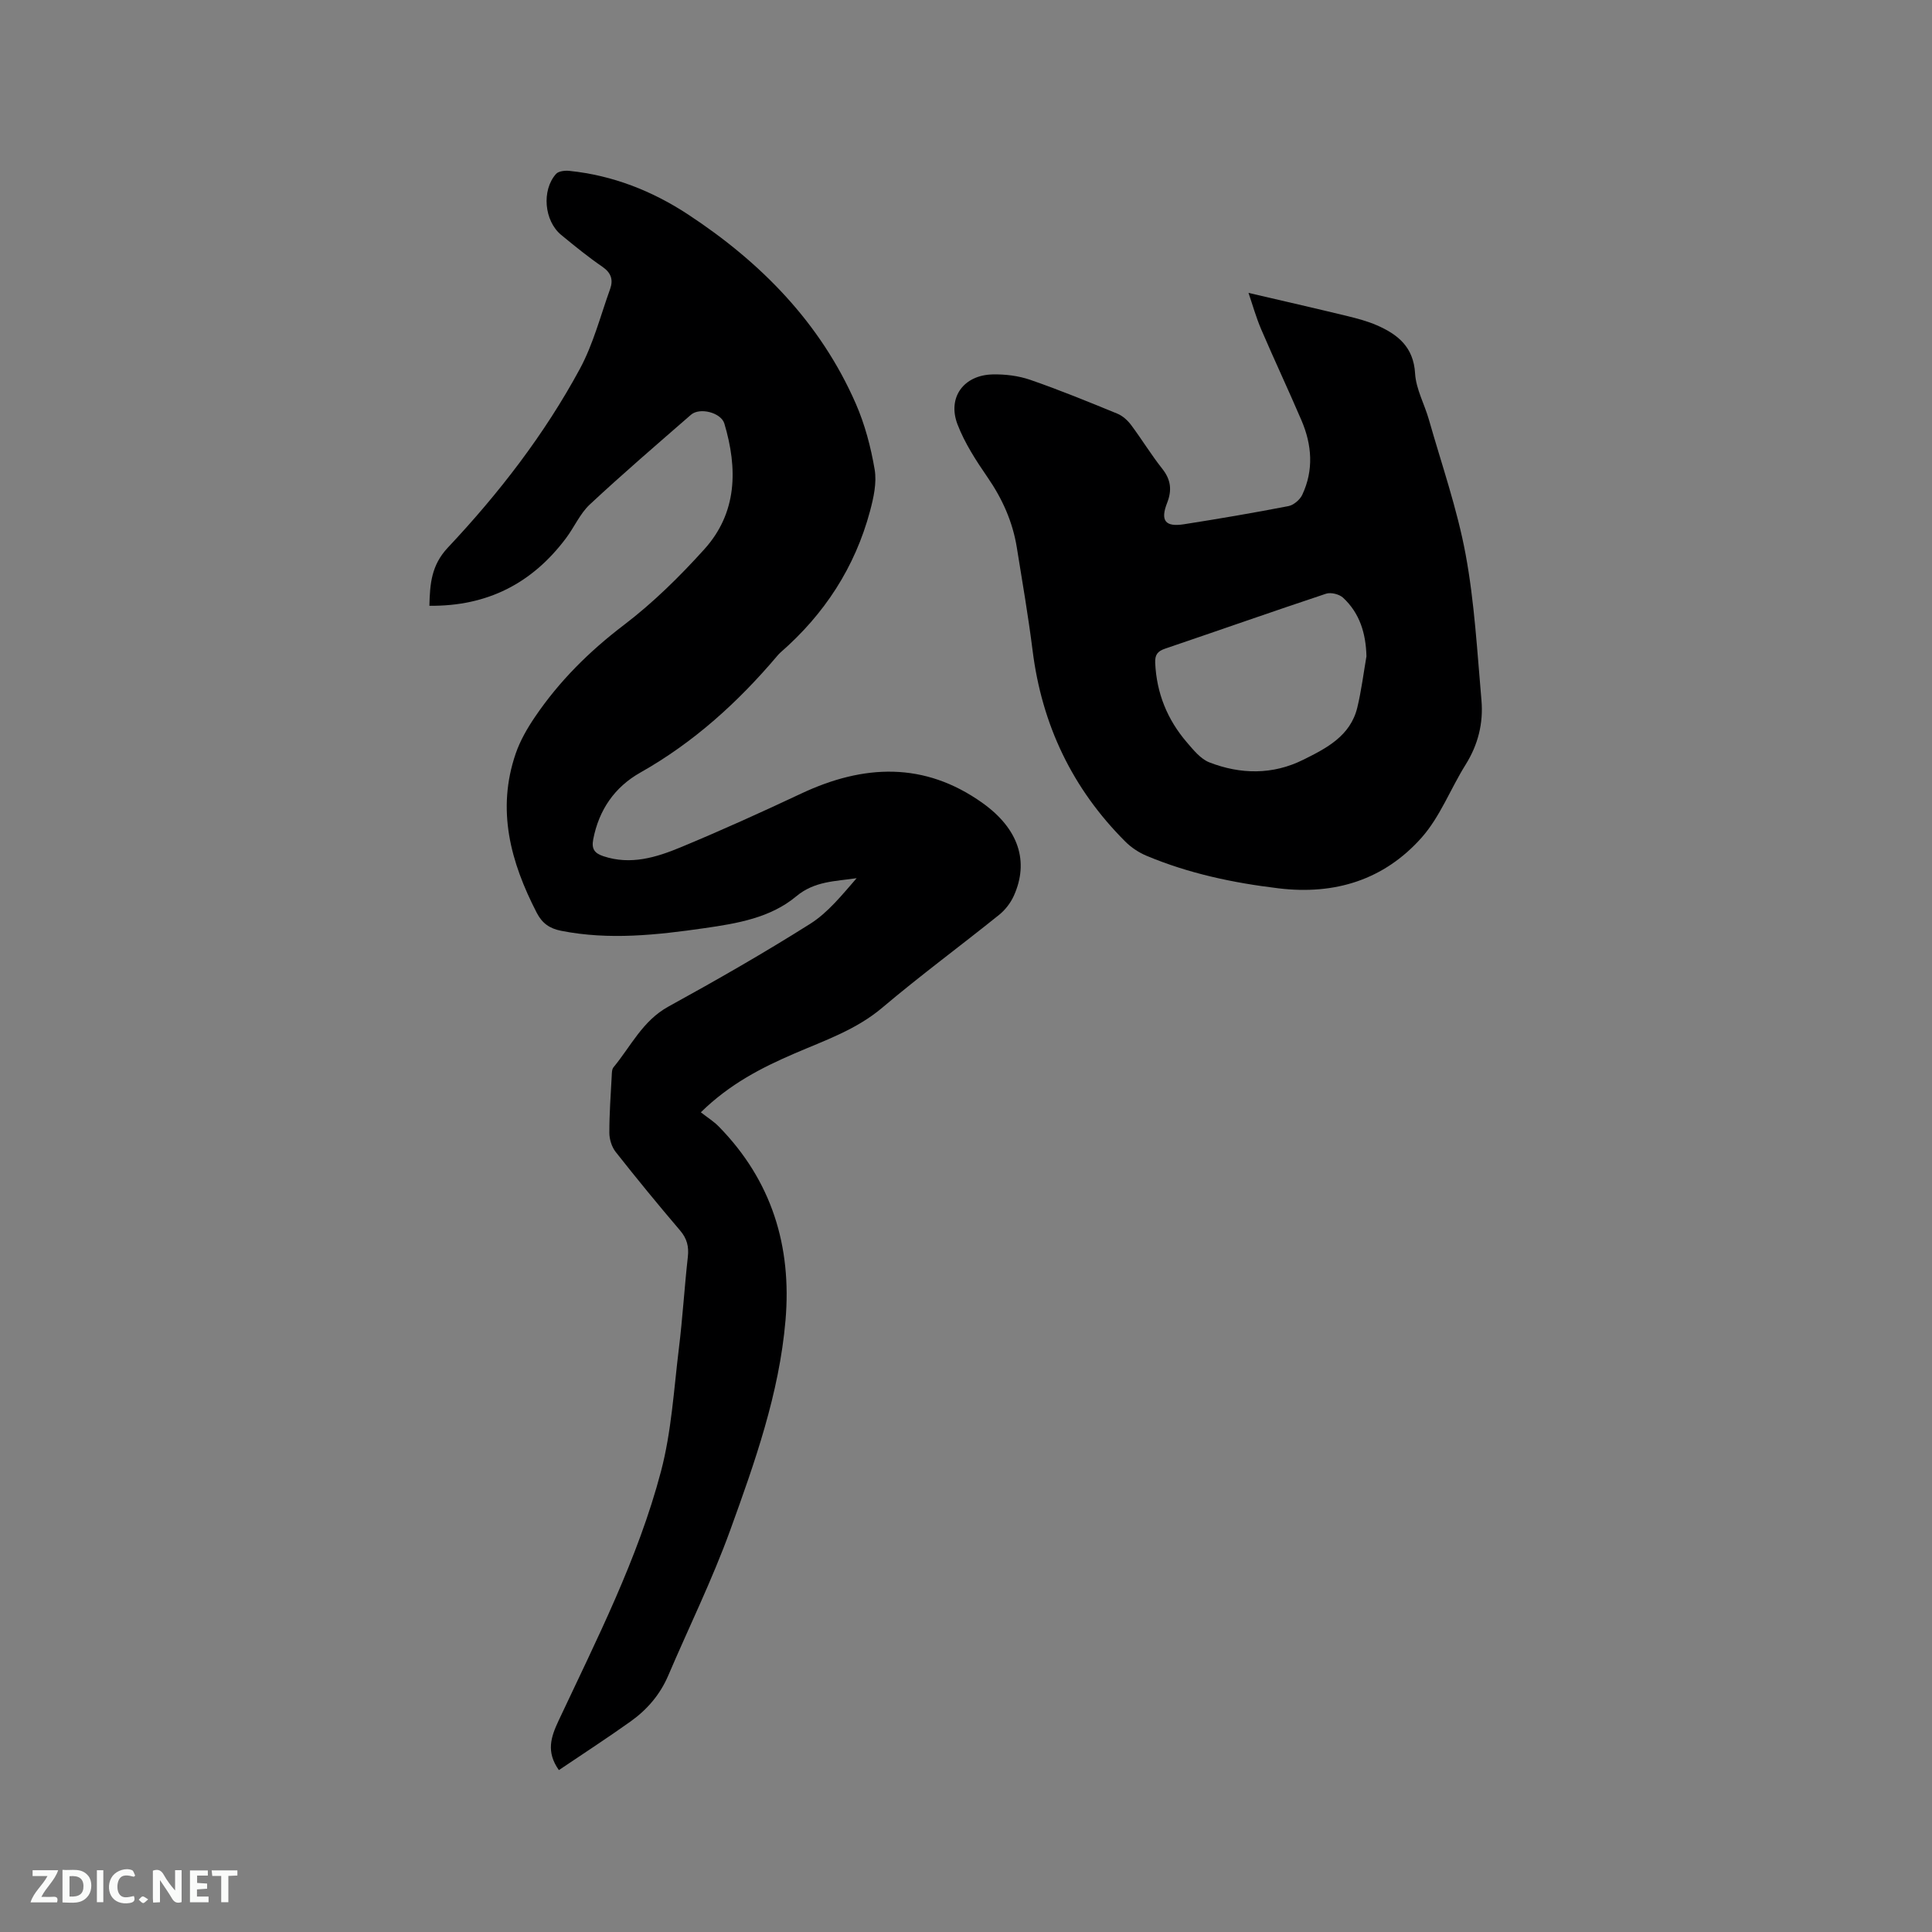
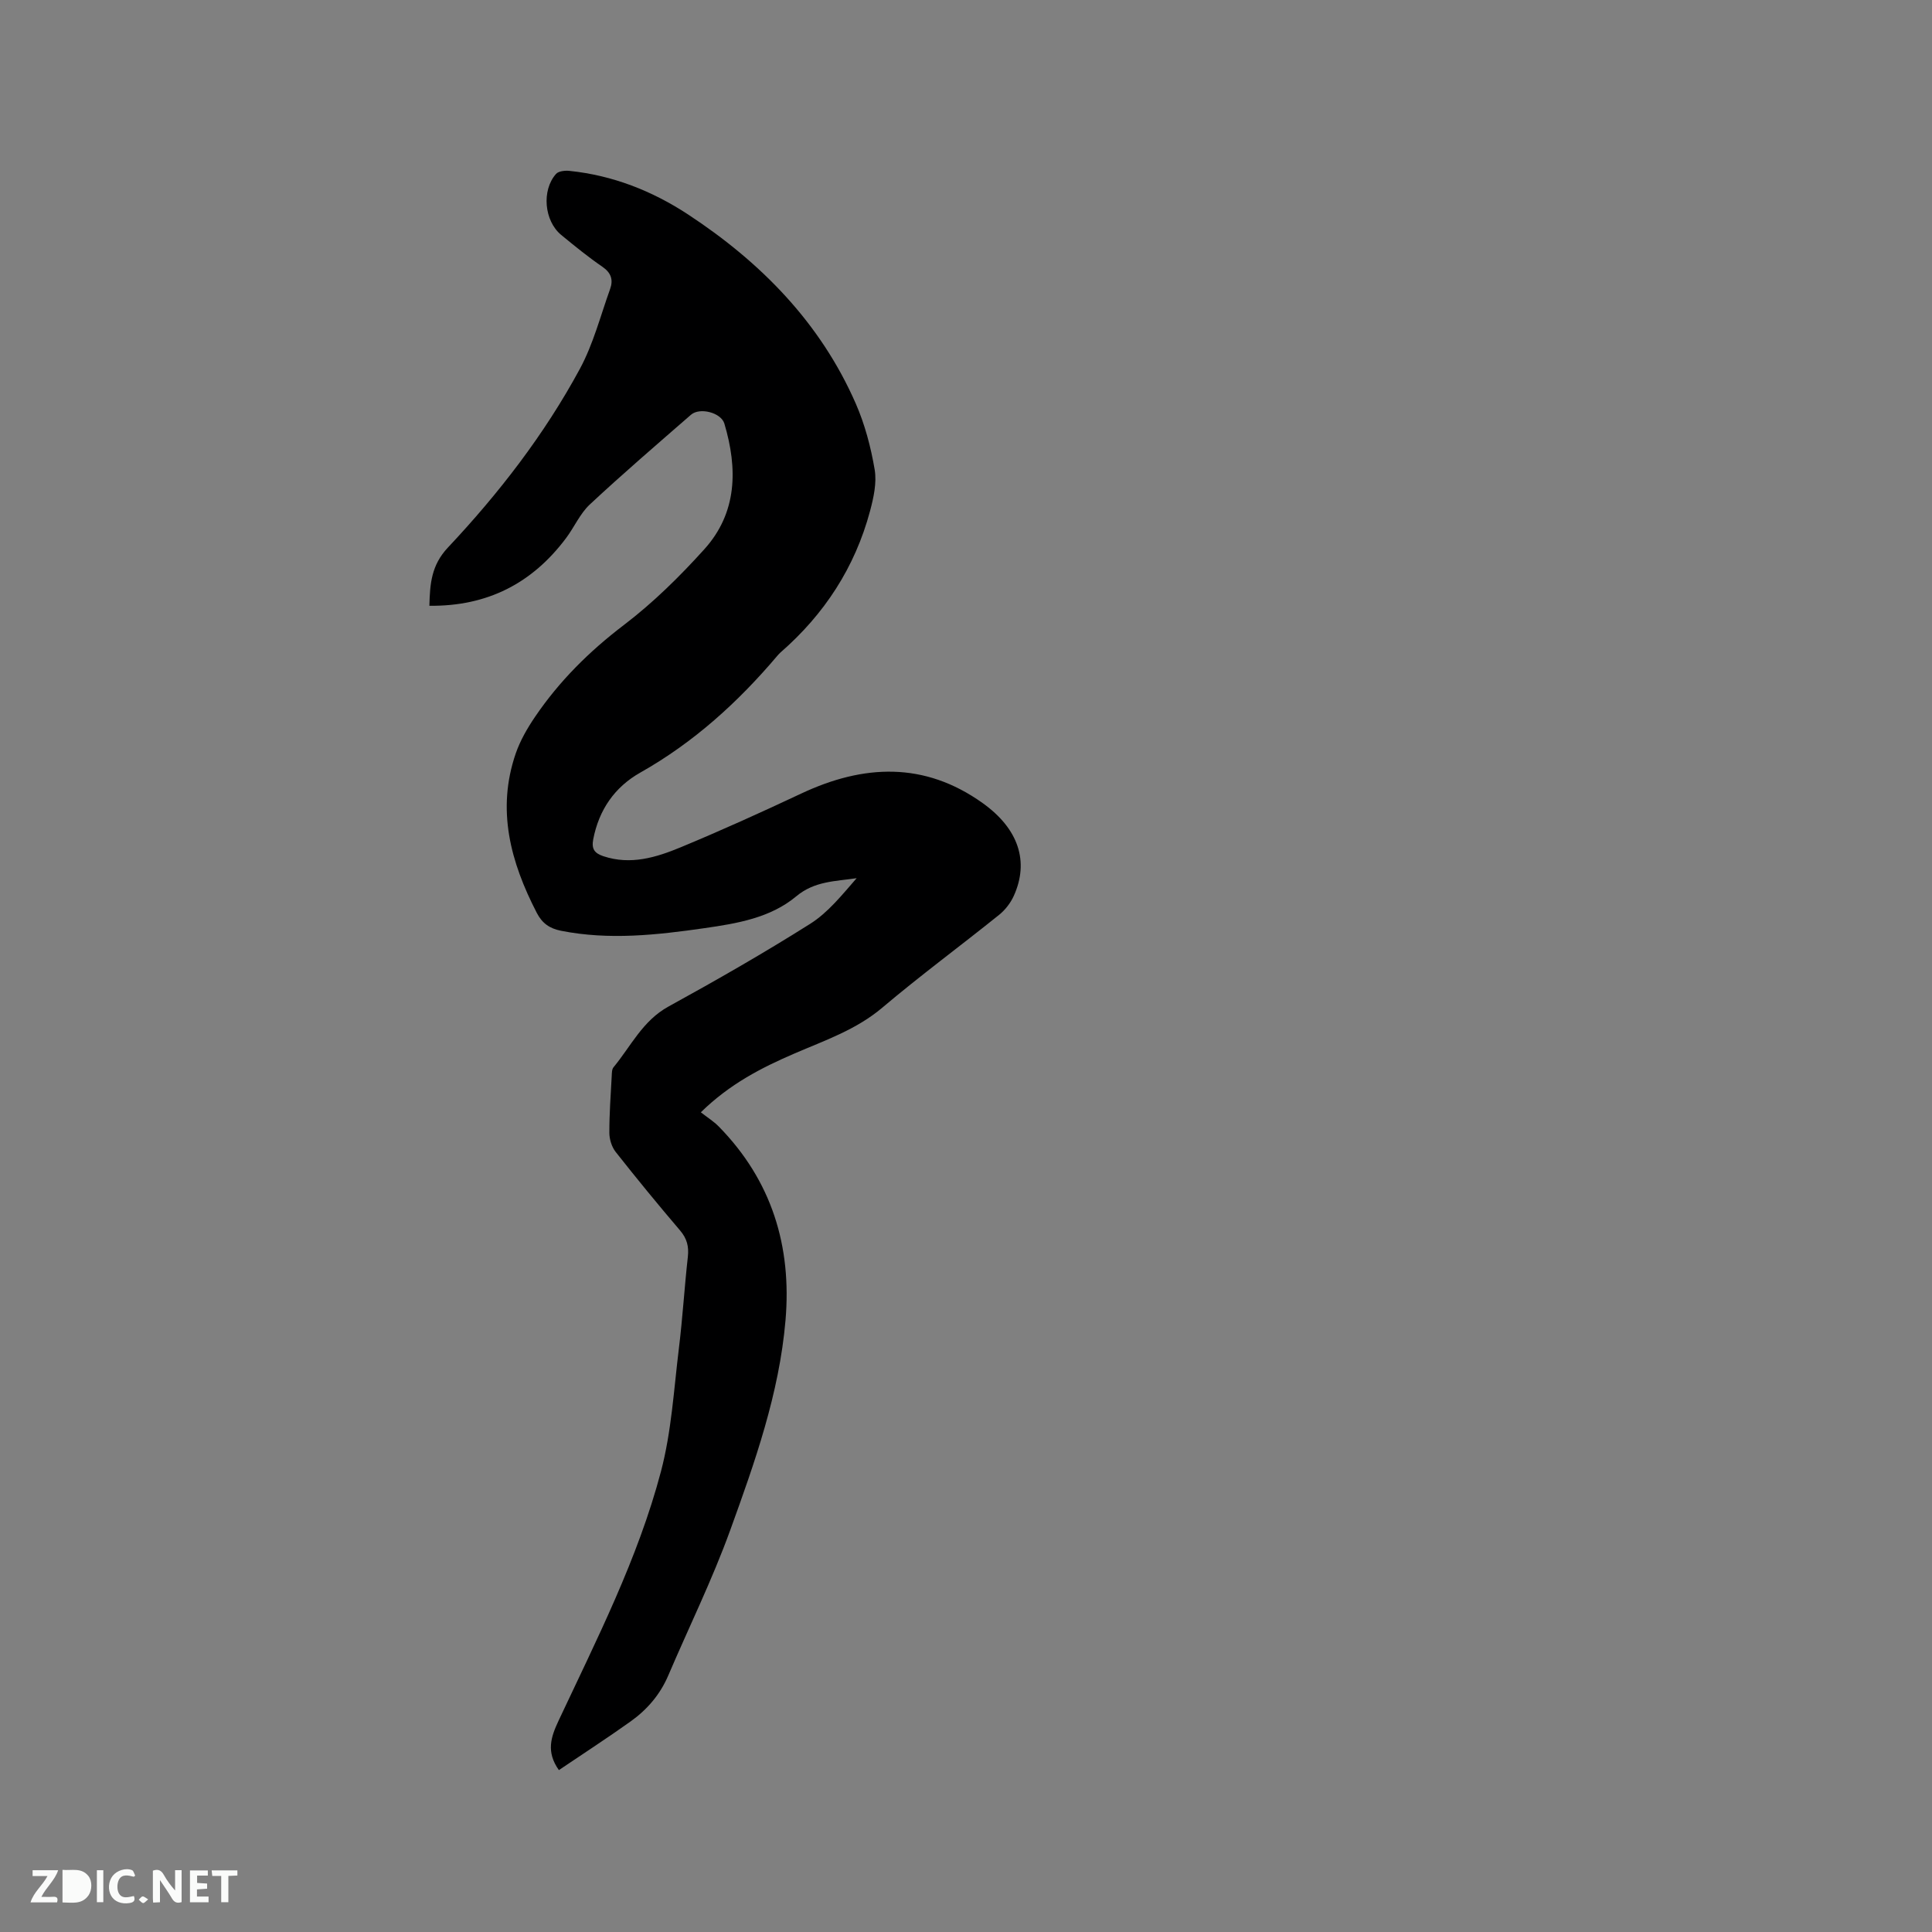
<svg xmlns="http://www.w3.org/2000/svg" enable-background="new 0 0 400 400" viewBox="0 0 400 400">
  <rect x="0" y="0" width="400" height="400" fill="#808080" stroke="none" />
  <path d="m115.71 366.48c-2.68-3.78-1.66-6.83-.06-10.24 7.91-16.86 16.43-33.53 21.2-51.61 2.17-8.23 2.66-16.91 3.7-25.41.78-6.31 1.15-12.67 1.86-18.99.24-2.16-.18-3.81-1.62-5.49-4.54-5.32-8.98-10.74-13.31-16.23-.82-1.04-1.32-2.63-1.32-3.97-.01-3.92.28-7.84.49-11.75.03-.62.02-1.4.37-1.82 3.6-4.35 6.02-9.63 11.37-12.57 9.92-5.45 19.76-11.08 29.33-17.12 3.73-2.35 6.63-6.02 9.64-9.46-4.44.66-8.72.59-12.5 3.75-5.35 4.47-12.23 5.62-18.97 6.59-9.88 1.42-19.76 2.52-29.72.55-2.36-.47-3.91-1.53-5.04-3.72-5.42-10.5-8.37-21.32-4.35-33 .92-2.66 2.38-5.2 3.97-7.54 5.02-7.41 11.24-13.59 18.43-19.06 6.03-4.59 11.54-10.02 16.63-15.66 6.85-7.58 6.94-16.71 4.16-26.04-.68-2.26-5.08-3.41-6.91-1.82-7.04 6.13-14.12 12.21-20.94 18.57-2.04 1.9-3.22 4.71-4.94 6.99-7 9.34-16.27 14.12-28.28 13.99.11-4.61.42-8.42 3.83-12.05 10.55-11.22 19.98-23.41 27.32-36.99 2.78-5.14 4.27-10.99 6.27-16.55.67-1.87.23-3.34-1.59-4.59-2.97-2.04-5.77-4.32-8.55-6.61-3.51-2.9-4.08-9.23-1.06-12.62.52-.59 1.87-.73 2.79-.63 8.93.92 17.11 4.14 24.53 9.01 15.07 9.9 27.4 22.41 34.73 39.15 1.89 4.32 3.13 9.02 3.92 13.68.46 2.74-.22 5.82-.96 8.59-3.12 11.65-9.44 21.35-18.53 29.27-.24.21-.45.45-.66.69-8.13 9.61-17.31 17.94-28.36 24.18-5.32 3-8.58 7.71-9.76 13.83-.38 1.99.27 2.87 2.08 3.48 5.66 1.9 10.97.26 16.06-1.85 8.4-3.49 16.69-7.24 24.92-11.11 12.91-6.07 25.5-6.64 37.54 1.95 7.49 5.34 9.69 12.13 6.47 19.24-.67 1.48-1.79 2.92-3.05 3.93-8.01 6.44-16.3 12.55-24.15 19.19-5.42 4.59-11.91 6.79-18.19 9.5-6.85 2.95-13.41 6.31-19.4 12.18 1.28 1.01 2.64 1.85 3.73 2.96 10.95 11.18 15.12 24.76 13.8 40.12-1.3 15.14-6.35 29.38-11.47 43.5-3.71 10.23-8.54 20.04-12.82 30.06-1.68 3.92-4.36 7.03-7.76 9.46-4.82 3.44-9.79 6.66-14.87 10.09z" fill="#000001" />
-   <path d="m258.49 60.64c6.99 1.63 13.76 3.17 20.51 4.81 2.05.5 4.12 1.05 6.05 1.89 4.36 1.9 7.61 4.5 7.93 9.99.19 3.24 1.96 6.37 2.87 9.59 2.63 9.24 5.83 18.39 7.58 27.8 1.85 9.95 2.4 20.16 3.29 30.27.41 4.72-.69 9.19-3.28 13.32-3.13 5-5.28 10.8-9.13 15.13-7.74 8.7-17.89 11.89-29.59 10.48-9.42-1.13-18.59-3.07-27.34-6.74-1.6-.67-3.17-1.71-4.4-2.94-10.96-10.95-17.26-24.16-19.19-39.54-.9-7.14-2.12-14.25-3.27-21.36-.86-5.31-2.99-10.07-6.06-14.52-2.38-3.46-4.73-7.08-6.22-10.96-2.13-5.57 1.28-10.21 7.28-10.34 2.59-.06 5.34.28 7.78 1.12 6.1 2.11 12.08 4.56 18.05 7.01 1.09.45 2.12 1.39 2.84 2.35 2.22 2.97 4.15 6.16 6.45 9.06 1.79 2.26 2.03 4.43 1 7.06-1.44 3.68-.39 5.03 3.49 4.42 7.22-1.13 14.42-2.36 21.6-3.75 1.1-.21 2.41-1.32 2.89-2.35 2.4-5.11 2.01-10.33-.16-15.4-2.71-6.32-5.64-12.55-8.35-18.87-1.07-2.51-1.81-5.16-2.62-7.53zm24.42 75.24c-.12-4.72-1.37-8.91-4.84-12.13-.79-.73-2.52-1.16-3.52-.83-11.13 3.7-22.2 7.6-33.31 11.37-1.56.53-2.14 1.25-2.07 2.94.28 6.28 2.51 11.76 6.57 16.48 1.35 1.57 2.83 3.42 4.64 4.13 6.46 2.51 13.13 2.6 19.42-.53 4.81-2.38 9.8-4.93 11.22-10.84.84-3.49 1.28-7.06 1.89-10.59z" fill="#000001" />
  <g fill="#fafbfa">
    <path d="m37.59 393.81c-.92.31-1.52.05-2-.78-.7-1.2-1.52-2.34-2.47-3.78v4.59c-.55.03-.95.05-1.41.07-.03-.37-.06-.64-.06-.91 0-1.91 0-3.81 0-5.7 1.13-.41 1.77-.03 2.29.91.62 1.11 1.38 2.14 2.31 3.19v-4.2h1.35v6.61z" />
-     <path d="m12.94 393.88v-6.75c1.9.19 3.93-.54 5.37 1.29.8 1.01.78 2.88.03 3.97-1.37 1.97-3.4 1.51-5.4 1.49m1.45-1.22c2.04.12 2.92-.58 2.89-2.21-.03-1.51-.98-2.19-2.89-2z" />
+     <path d="m12.94 393.88v-6.75c1.9.19 3.93-.54 5.37 1.29.8 1.01.78 2.88.03 3.97-1.37 1.97-3.4 1.51-5.4 1.49m1.45-1.22z" />
    <path d="m11.81 393.87h-5.49c.68-2.18 2.47-3.48 3.51-5.45h-3.08v-1.21h5.29c-.71 2.13-2.44 3.48-3.47 5.51.86 0 1.63.04 2.39-.01.79-.05 1.14.21.85 1.16" />
    <path d="m39.33 393.86v-6.61h3.7v1.07h-2.22v1.52c.68.04 1.34.09 2.07.13v1.07c-.72.05-1.38.09-2.1.14v1.48h2.4v1.19h-3.85z" />
    <path d="m27.71 388.56c-1.15-.3-2.46-.61-3.1.64-.37.73-.41 1.93-.06 2.67.63 1.35 1.99.93 3.17.68.35.94-.01 1.32-.93 1.46-1.62.25-3.05-.27-3.76-1.48-.73-1.24-.6-3.03.31-4.17.88-1.11 2.71-1.7 4-1.16.32.13.44.74.65 1.12-.1.08-.19.16-.28.24" />
    <path d="m49.15 387.24v1.07c-.59.02-1.17.05-1.87.08v5.44h-1.48v-5.44h-1.85c-.05-.4-.08-.73-.13-1.15z" />
    <path d="m20.06 387.21h1.33v6.62h-1.33z" />
    <path d="m30.68 393.25c-.49.38-.8.79-1.05.76-.32-.05-.6-.45-.9-.7.26-.24.51-.64.8-.67.29-.04.62.3 1.15.61" />
  </g>
</svg>